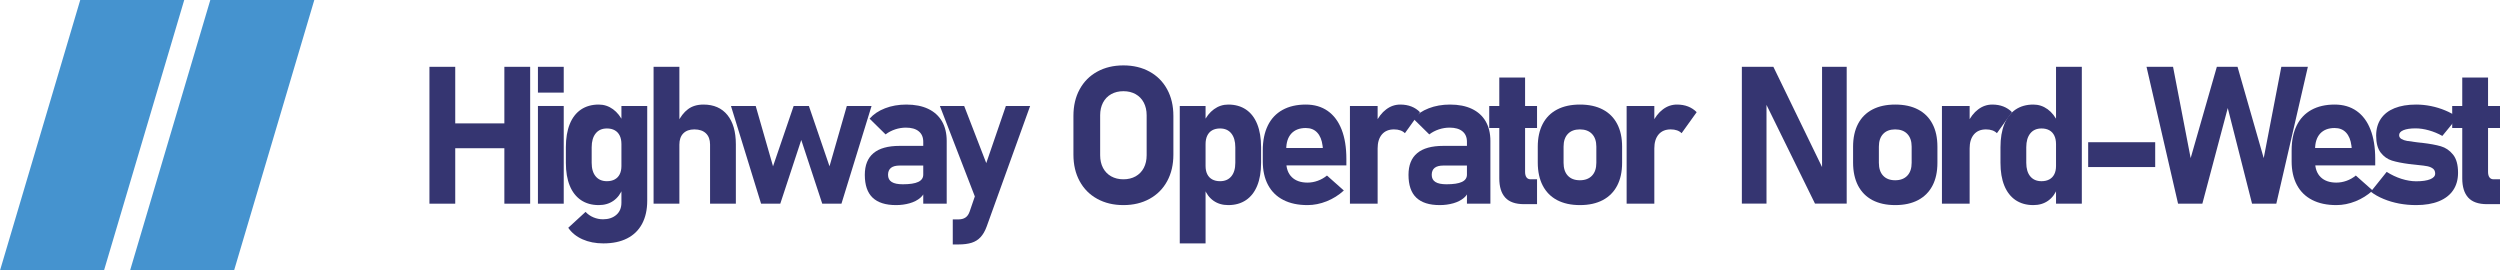
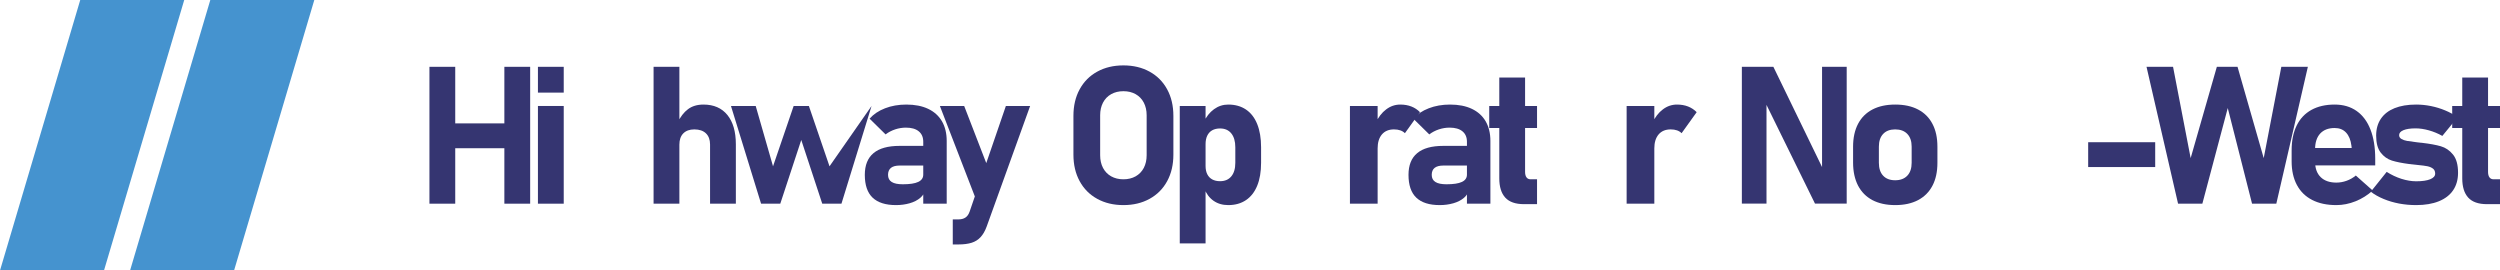
<svg xmlns="http://www.w3.org/2000/svg" style="isolation:isolate" viewBox="0 0 996.096 107.768" width="996.096pt" height="107.768pt">
  <defs>
    <clipPath id="_clipPath_0Ldi7qbop2iNgRgCH48KSbcJdlfSSSpb">
      <rect x="0" y="0" width="996.096" height="107.768" />
    </clipPath>
  </defs>
  <g clip-path="url(#_clipPath_0Ldi7qbop2iNgRgCH48KSbcJdlfSSSpb)">
    <g>
      <path d=" M 200.958 26.621 L 211.238 26.621 L 211.238 81.154 L 200.958 81.154 L 200.958 26.621 Z M 171.106 26.621 L 181.385 26.621 L 181.385 81.154 L 171.106 81.154 L 171.106 26.621 Z M 175.868 49.164 L 207.628 49.164 L 207.628 59.059 L 175.868 59.059 L 175.868 49.164 Z " fill="rgb(53,53,113)" />
      <path d=" M 214.332 26.621 L 224.612 26.621 L 224.612 36.9 L 214.332 36.9 L 214.332 26.621 Z M 214.332 42.225 L 224.612 42.225 L 224.612 81.154 L 214.332 81.154 L 214.332 42.225 Z " fill="rgb(53,53,113)" />
-       <path d=" M 240.393 96.976 C 237.295 96.976 234.53 96.438 232.085 95.35 C 229.653 94.262 227.758 92.726 226.414 90.755 L 226.414 90.755 L 233.314 84.418 L 233.314 84.418 C 234.184 85.365 235.234 86.095 236.463 86.607 C 237.679 87.119 238.959 87.375 240.278 87.375 C 242.428 87.375 244.195 86.786 245.552 85.621 C 246.921 84.444 247.6 82.818 247.6 80.744 L 247.6 42.225 L 257.879 42.225 L 257.879 79.989 C 257.879 83.56 257.188 86.632 255.831 89.18 C 254.461 91.727 252.477 93.673 249.866 94.992 C 247.254 96.323 244.092 96.976 240.393 96.976 Z M 238.562 81.717 C 235.81 81.717 233.455 81.051 231.483 79.733 C 229.525 78.401 228.027 76.481 227.003 73.972 C 225.979 71.463 225.467 68.429 225.467 64.871 L 225.467 58.649 C 225.467 55.078 225.979 52.018 227.003 49.458 C 228.027 46.911 229.525 44.978 231.483 43.646 C 233.455 42.328 235.81 41.662 238.562 41.662 C 240.636 41.662 242.531 42.277 244.246 43.518 C 245.949 44.76 247.331 46.514 248.381 48.792 L 247.6 57.42 C 247.6 56.089 247.369 54.963 246.921 54.041 C 246.473 53.119 245.82 52.402 244.95 51.916 C 244.092 51.43 243.043 51.186 241.826 51.186 C 239.894 51.186 238.409 51.839 237.346 53.158 C 236.284 54.463 235.746 56.32 235.746 58.688 L 235.746 64.871 C 235.746 67.2 236.284 69.005 237.346 70.273 C 238.409 71.553 239.894 72.193 241.826 72.193 C 243.043 72.193 244.092 71.95 244.95 71.476 C 245.82 71.002 246.473 70.311 246.921 69.415 C 247.369 68.519 247.6 67.431 247.6 66.151 L 248.125 75.035 C 247.318 77.16 246.102 78.811 244.451 79.976 C 242.799 81.141 240.841 81.717 238.562 81.717 Z " fill="rgb(53,53,113)" />
      <path d=" M 260.411 26.621 L 270.69 26.621 L 270.69 81.154 L 260.411 81.154 L 260.411 26.621 Z M 282.915 57.561 C 282.915 55.666 282.365 54.194 281.29 53.145 C 280.202 52.095 278.653 51.557 276.656 51.557 C 274.748 51.557 273.289 52.095 272.239 53.158 C 271.202 54.22 270.69 55.718 270.69 57.638 L 269.897 49.01 C 271.074 46.565 272.483 44.722 274.121 43.506 C 275.76 42.277 277.821 41.662 280.291 41.662 C 284.388 41.662 287.562 43.045 289.815 45.81 C 292.068 48.575 293.195 52.479 293.195 57.523 L 293.195 81.154 L 282.915 81.154 L 282.915 57.561 Z " fill="rgb(53,53,113)" />
-       <path d=" M 291.246 42.225 L 301.103 42.225 L 308.003 66.266 L 316.221 42.225 L 322.289 42.225 L 330.507 66.266 L 337.407 42.225 L 347.264 42.225 L 335.269 81.154 L 327.614 81.154 L 319.255 55.769 L 310.896 81.154 L 303.241 81.154 L 291.246 42.225 Z " fill="rgb(53,53,113)" />
+       <path d=" M 291.246 42.225 L 301.103 42.225 L 308.003 66.266 L 316.221 42.225 L 322.289 42.225 L 330.507 66.266 L 347.264 42.225 L 335.269 81.154 L 327.614 81.154 L 319.255 55.769 L 310.896 81.154 L 303.241 81.154 L 291.246 42.225 Z " fill="rgb(53,53,113)" />
      <path d=" M 367.858 56.473 C 367.858 54.681 367.257 53.286 366.053 52.313 C 364.863 51.34 363.16 50.853 360.958 50.853 C 359.512 50.853 358.065 51.084 356.645 51.557 C 355.224 52.044 353.956 52.697 352.855 53.554 L 346.48 47.282 C 348.029 45.515 350.078 44.133 352.638 43.147 C 355.185 42.161 358.014 41.662 361.112 41.662 C 364.504 41.662 367.41 42.225 369.804 43.365 C 372.211 44.504 374.041 46.155 375.309 48.319 C 376.563 50.482 377.203 53.093 377.203 56.14 L 377.203 81.154 L 367.858 81.154 L 367.858 56.473 Z M 357.016 81.717 C 352.843 81.717 349.732 80.719 347.658 78.734 C 345.597 76.75 344.573 73.729 344.573 69.671 C 344.573 65.831 345.725 62.938 348.042 61.017 C 350.346 59.085 353.815 58.124 358.449 58.124 L 368.191 58.124 L 368.716 65.959 L 358.488 65.959 C 356.939 65.959 355.774 66.266 354.993 66.88 C 354.225 67.495 353.828 68.429 353.828 69.671 C 353.828 70.951 354.315 71.899 355.3 72.513 C 356.273 73.127 357.745 73.422 359.717 73.422 C 362.469 73.422 364.517 73.115 365.848 72.487 C 367.193 71.86 367.858 70.887 367.858 69.569 L 368.652 75.227 C 368.498 76.622 367.858 77.812 366.719 78.785 C 365.58 79.771 364.146 80.501 362.443 80.987 C 360.728 81.474 358.923 81.717 357.016 81.717 Z " fill="rgb(53,53,113)" />
      <path d=" M 410.445 42.225 L 393.125 90.268 C 392.472 92.047 391.666 93.443 390.705 94.48 C 389.745 95.529 388.555 96.272 387.147 96.72 C 385.726 97.168 383.985 97.398 381.911 97.398 L 379.62 97.398 L 379.62 87.413 L 381.911 87.413 C 383.012 87.413 383.934 87.17 384.663 86.684 C 385.406 86.197 385.956 85.404 386.34 84.303 L 400.78 42.225 L 410.445 42.225 Z M 374.486 42.225 L 384.164 42.225 L 397.247 76.059 L 390.757 84.341 L 374.486 42.225 Z " fill="rgb(53,53,113)" />
      <path d=" M 447.614 81.717 C 443.659 81.717 440.177 80.885 437.168 79.221 C 434.147 77.556 431.817 75.214 430.166 72.167 C 428.515 69.133 427.696 65.613 427.696 61.619 L 427.696 46.168 C 427.696 42.161 428.515 38.641 430.166 35.607 C 431.817 32.573 434.147 30.218 437.168 28.554 C 440.177 26.89 443.659 26.058 447.614 26.058 C 451.557 26.058 455.039 26.89 458.047 28.554 C 461.068 30.218 463.398 32.573 465.049 35.607 C 466.701 38.641 467.52 42.161 467.52 46.168 L 467.52 61.619 C 467.52 65.613 466.701 69.133 465.049 72.167 C 463.398 75.214 461.068 77.556 458.047 79.221 C 455.039 80.885 451.557 81.717 447.614 81.717 Z M 447.614 71.438 C 449.457 71.438 451.083 71.041 452.479 70.26 C 453.887 69.466 454.962 68.352 455.73 66.906 C 456.485 65.447 456.869 63.783 456.869 61.875 L 456.869 45.899 C 456.869 44.005 456.485 42.328 455.73 40.881 C 454.962 39.422 453.887 38.308 452.479 37.515 C 451.083 36.734 449.457 36.337 447.614 36.337 C 445.758 36.337 444.132 36.734 442.737 37.515 C 441.329 38.308 440.253 39.422 439.485 40.881 C 438.73 42.328 438.346 44.005 438.346 45.899 L 438.346 61.875 C 438.346 63.783 438.73 65.447 439.485 66.906 C 440.253 68.352 441.329 69.466 442.737 70.26 C 444.132 71.041 445.758 71.438 447.614 71.438 Z " fill="rgb(53,53,113)" />
      <path d=" M 470.064 42.225 L 480.344 42.225 L 480.344 96.976 L 470.064 96.976 L 470.064 42.225 Z M 489.381 81.717 C 487.103 81.717 485.144 81.141 483.493 79.976 C 481.842 78.811 480.613 77.16 479.819 75.035 L 480.344 66.151 C 480.344 67.431 480.574 68.519 481.022 69.415 C 481.471 70.311 482.123 71.002 482.981 71.476 C 483.851 71.95 484.888 72.193 486.117 72.193 C 488.037 72.193 489.535 71.553 490.598 70.273 C 491.66 69.005 492.198 67.2 492.198 64.871 L 492.198 58.688 C 492.198 56.32 491.66 54.463 490.598 53.158 C 489.535 51.839 488.037 51.186 486.117 51.186 C 484.888 51.186 483.851 51.43 482.981 51.916 C 482.123 52.402 481.471 53.119 481.022 54.041 C 480.574 54.963 480.344 56.089 480.344 57.42 L 479.55 48.792 C 480.6 46.514 481.982 44.76 483.698 43.518 C 485.413 42.277 487.308 41.662 489.381 41.662 C 492.134 41.662 494.489 42.328 496.448 43.646 C 498.419 44.978 499.904 46.911 500.928 49.458 C 501.952 52.018 502.464 55.078 502.464 58.649 L 502.464 64.871 C 502.464 68.429 501.952 71.463 500.928 73.972 C 499.904 76.481 498.419 78.401 496.448 79.733 C 494.489 81.051 492.134 81.717 489.381 81.717 Z " fill="rgb(53,53,113)" />
-       <path d=" M 520.959 81.717 C 517.209 81.717 513.996 81.039 511.333 79.669 C 508.67 78.312 506.648 76.328 505.24 73.703 C 503.844 71.092 503.14 67.956 503.14 64.282 L 503.14 59.891 C 503.14 56.038 503.819 52.748 505.15 50.021 C 506.481 47.295 508.44 45.221 511 43.8 C 513.56 42.379 516.658 41.662 520.281 41.662 C 523.686 41.662 526.592 42.507 529.024 44.21 C 531.443 45.912 533.287 48.383 534.554 51.621 C 535.821 54.86 536.448 58.764 536.448 63.334 L 536.448 65.895 L 509.822 65.895 L 509.822 58.956 L 527.065 58.956 L 526.963 58.048 C 526.681 55.795 525.977 54.066 524.838 52.838 C 523.699 51.609 522.188 51.007 520.281 51.007 C 517.81 51.007 515.89 51.737 514.52 53.209 C 513.163 54.694 512.485 56.78 512.485 59.481 L 512.485 64.423 C 512.485 67.073 513.227 69.133 514.712 70.58 C 516.197 72.026 518.284 72.756 520.959 72.756 C 522.329 72.756 523.699 72.513 525.043 72.026 C 526.4 71.54 527.616 70.836 528.717 69.94 L 528.717 69.94 L 535.437 75.905 L 535.437 75.905 C 533.415 77.749 531.136 79.182 528.614 80.194 C 526.08 81.205 523.532 81.717 520.959 81.717 Z " fill="rgb(53,53,113)" />
      <path d=" M 537.867 42.225 L 548.901 42.225 L 548.901 81.154 L 537.867 81.154 L 537.867 42.225 Z M 559.769 53.068 C 559.27 52.569 558.656 52.185 557.939 51.941 C 557.209 51.686 556.377 51.557 555.417 51.557 C 553.343 51.557 551.743 52.236 550.604 53.567 C 549.465 54.911 548.901 56.767 548.901 59.136 L 548.108 49.01 C 549.183 46.693 550.578 44.875 552.294 43.595 C 553.996 42.302 555.878 41.662 557.939 41.662 C 559.565 41.662 561.024 41.918 562.342 42.43 C 563.648 42.942 564.8 43.697 565.773 44.696 L 559.769 53.068 Z " fill="rgb(53,53,113)" />
      <path d=" M 584.486 56.473 C 584.486 54.681 583.884 53.286 582.681 52.313 C 581.49 51.34 579.788 50.853 577.586 50.853 C 576.139 50.853 574.693 51.084 573.272 51.557 C 571.851 52.044 570.584 52.697 569.483 53.554 L 563.108 47.282 C 564.657 45.515 566.705 44.133 569.265 43.147 C 571.812 42.161 574.642 41.662 577.739 41.662 C 581.132 41.662 584.038 42.225 586.431 43.365 C 588.838 44.504 590.668 46.155 591.936 48.319 C 593.19 50.482 593.83 53.093 593.83 56.14 L 593.83 81.154 L 584.486 81.154 L 584.486 56.473 Z M 573.643 81.717 C 569.47 81.717 566.359 80.719 564.286 78.734 C 562.224 76.75 561.2 73.729 561.2 69.671 C 561.2 65.831 562.352 62.938 564.669 61.017 C 566.974 59.085 570.443 58.124 575.077 58.124 L 584.818 58.124 L 585.343 65.959 L 575.115 65.959 C 573.566 65.959 572.401 66.266 571.62 66.88 C 570.852 67.495 570.455 68.429 570.455 69.671 C 570.455 70.951 570.942 71.899 571.928 72.513 C 572.901 73.127 574.373 73.422 576.344 73.422 C 579.096 73.422 581.145 73.115 582.476 72.487 C 583.82 71.86 584.486 70.887 584.486 69.569 L 585.279 75.227 C 585.126 76.622 584.486 77.812 583.346 78.785 C 582.207 79.771 580.773 80.501 579.071 80.987 C 577.355 81.474 575.55 81.717 573.643 81.717 Z " fill="rgb(53,53,113)" />
      <path d=" M 607.243 81.346 C 603.838 81.346 601.342 80.475 599.755 78.734 C 598.167 76.993 597.374 74.433 597.374 71.028 L 597.374 30.897 L 607.653 30.897 L 607.653 68.481 C 607.653 69.428 607.845 70.157 608.216 70.669 C 608.587 71.182 609.138 71.438 609.867 71.438 L 612.415 71.438 L 612.415 81.346 L 607.243 81.346 Z M 593.367 42.225 L 612.415 42.225 L 612.415 51.007 L 593.367 51.007 L 593.367 42.225 Z " fill="rgb(53,53,113)" />
-       <path d=" M 629.514 81.717 C 625.956 81.717 622.935 81.051 620.413 79.733 C 617.904 78.401 615.996 76.469 614.678 73.934 C 613.372 71.399 612.706 68.34 612.706 64.768 L 612.706 58.432 C 612.706 54.899 613.372 51.877 614.678 49.368 C 615.996 46.86 617.904 44.939 620.413 43.634 C 622.935 42.315 625.956 41.662 629.514 41.662 C 633.06 41.662 636.094 42.315 638.603 43.634 C 641.112 44.939 643.032 46.86 644.338 49.368 C 645.657 51.877 646.309 54.899 646.309 58.432 L 646.309 64.871 C 646.309 68.429 645.657 71.463 644.338 73.972 C 643.032 76.481 641.112 78.401 638.603 79.733 C 636.094 81.051 633.06 81.717 629.514 81.717 Z M 629.476 71.822 C 631.55 71.822 633.163 71.207 634.315 69.991 C 635.467 68.788 636.043 67.073 636.043 64.871 L 636.043 58.432 C 636.043 56.256 635.467 54.566 634.315 53.362 C 633.163 52.159 631.55 51.557 629.476 51.557 C 627.428 51.557 625.828 52.159 624.688 53.362 C 623.549 54.566 622.986 56.256 622.986 58.432 L 622.986 64.871 C 622.986 67.073 623.549 68.788 624.675 69.991 C 625.802 71.207 627.402 71.822 629.476 71.822 Z " fill="rgb(53,53,113)" />
      <path d=" M 648.112 42.225 L 659.146 42.225 L 659.146 81.154 L 648.112 81.154 L 648.112 42.225 Z M 670.014 53.068 C 669.515 52.569 668.901 52.185 668.184 51.941 C 667.454 51.686 666.622 51.557 665.662 51.557 C 663.588 51.557 661.988 52.236 660.849 53.567 C 659.71 54.911 659.146 56.767 659.146 59.136 L 658.353 49.01 C 659.428 46.693 660.823 44.875 662.539 43.595 C 664.241 42.302 666.123 41.662 668.184 41.662 C 669.81 41.662 671.269 41.918 672.587 42.43 C 673.893 42.942 675.045 43.697 676.018 44.696 L 670.014 53.068 Z " fill="rgb(53,53,113)" />
      <path d=" M 694.024 26.621 L 706.582 26.621 L 726.872 68.404 L 725.976 69.377 L 725.976 26.621 L 735.794 26.621 L 735.794 81.115 L 723.159 81.115 L 702.946 39.972 L 703.843 39 L 703.843 81.115 L 694.024 81.115 L 694.024 26.621 Z " fill="rgb(53,53,113)" />
      <path d=" M 755.147 81.717 C 751.588 81.717 748.567 81.051 746.045 79.733 C 743.536 78.401 741.629 76.469 740.31 73.934 C 739.005 71.399 738.339 68.34 738.339 64.768 L 738.339 58.432 C 738.339 54.899 739.005 51.877 740.31 49.368 C 741.629 46.86 743.536 44.939 746.045 43.634 C 748.567 42.315 751.588 41.662 755.147 41.662 C 758.693 41.662 761.727 42.315 764.235 43.634 C 766.744 44.939 768.665 46.86 769.97 49.368 C 771.289 51.877 771.942 54.899 771.942 58.432 L 771.942 64.871 C 771.942 68.429 771.289 71.463 769.97 73.972 C 768.665 76.481 766.744 78.401 764.235 79.733 C 761.727 81.051 758.693 81.717 755.147 81.717 Z M 755.108 71.822 C 757.182 71.822 758.795 71.207 759.947 69.991 C 761.099 68.788 761.675 67.073 761.675 64.871 L 761.675 58.432 C 761.675 56.256 761.099 54.566 759.947 53.362 C 758.795 52.159 757.182 51.557 755.108 51.557 C 753.06 51.557 751.46 52.159 750.321 53.362 C 749.181 54.566 748.618 56.256 748.618 58.432 L 748.618 64.871 C 748.618 67.073 749.181 68.788 750.308 69.991 C 751.435 71.207 753.034 71.822 755.108 71.822 Z " fill="rgb(53,53,113)" />
-       <path d=" M 773.744 42.225 L 784.779 42.225 L 784.779 81.154 L 773.744 81.154 L 773.744 42.225 Z M 795.647 53.068 C 795.148 52.569 794.533 52.185 793.816 51.941 C 793.087 51.686 792.255 51.557 791.294 51.557 C 789.221 51.557 787.62 52.236 786.481 53.567 C 785.342 54.911 784.779 56.767 784.779 59.136 L 783.985 49.01 C 785.06 46.693 786.456 44.875 788.171 43.595 C 789.873 42.302 791.755 41.662 793.816 41.662 C 795.442 41.662 796.901 41.918 798.22 42.43 C 799.526 42.942 800.678 43.697 801.651 44.696 L 795.647 53.068 Z " fill="rgb(53,53,113)" />
-       <path d=" M 819.198 26.621 L 829.477 26.621 L 829.477 81.154 L 819.198 81.154 L 819.198 26.621 Z M 810.161 81.717 C 807.408 81.717 805.053 81.051 803.081 79.733 C 801.123 78.401 799.625 76.481 798.601 73.972 C 797.577 71.463 797.065 68.429 797.065 64.871 L 797.065 58.649 C 797.065 55.078 797.577 52.018 798.601 49.458 C 799.625 46.911 801.123 44.978 803.081 43.646 C 805.053 42.328 807.408 41.662 810.161 41.662 C 812.234 41.662 814.129 42.277 815.844 43.518 C 817.547 44.76 818.929 46.514 819.979 48.792 L 819.198 57.42 C 819.198 56.089 818.968 54.963 818.52 54.041 C 818.072 53.119 817.419 52.402 816.548 51.916 C 815.691 51.43 814.641 51.186 813.425 51.186 C 811.492 51.186 810.007 51.839 808.944 53.158 C 807.882 54.463 807.344 56.32 807.344 58.688 L 807.344 64.871 C 807.344 67.2 807.882 69.005 808.944 70.273 C 810.007 71.553 811.492 72.193 813.425 72.193 C 814.641 72.193 815.691 71.95 816.548 71.476 C 817.419 71.002 818.072 70.311 818.52 69.415 C 818.968 68.519 819.198 67.431 819.198 66.151 L 819.723 75.035 C 818.917 77.16 817.7 78.811 816.049 79.976 C 814.398 81.141 812.439 81.717 810.161 81.717 Z " fill="rgb(53,53,113)" />
      <path d=" M 858.713 56.665 L 858.713 66.56 L 832.009 66.56 L 832.009 56.665 L 858.713 56.665 Z " fill="rgb(53,53,113)" />
      <path d=" M 883.275 26.621 L 891.519 26.621 L 901.952 63.002 L 908.967 26.621 L 919.541 26.621 L 906.97 81.154 L 897.305 81.154 L 887.628 43.045 L 877.502 81.154 L 867.824 81.154 L 855.254 26.621 L 865.827 26.621 L 872.842 63.002 L 883.275 26.621 Z " fill="rgb(53,53,113)" />
      <path d=" M 930.893 81.717 C 927.142 81.717 923.929 81.039 921.266 79.669 C 918.603 78.312 916.581 76.328 915.173 73.703 C 913.778 71.092 913.073 67.956 913.073 64.282 L 913.073 59.891 C 913.073 56.038 913.752 52.748 915.083 50.021 C 916.415 47.295 918.373 45.221 920.933 43.8 C 923.494 42.379 926.592 41.662 930.214 41.662 C 933.619 41.662 936.525 42.507 938.957 44.21 C 941.377 45.912 943.22 48.383 944.487 51.621 C 945.755 54.86 946.382 58.764 946.382 63.334 L 946.382 65.895 L 919.756 65.895 L 919.756 58.956 L 936.999 58.956 L 936.896 58.048 C 936.615 55.795 935.911 54.066 934.771 52.838 C 933.632 51.609 932.122 51.007 930.214 51.007 C 927.744 51.007 925.823 51.737 924.454 53.209 C 923.097 54.694 922.418 56.78 922.418 59.481 L 922.418 64.423 C 922.418 67.073 923.161 69.133 924.646 70.58 C 926.131 72.026 928.217 72.756 930.893 72.756 C 932.262 72.756 933.632 72.513 934.976 72.026 C 936.333 71.54 937.549 70.836 938.65 69.94 L 938.65 69.94 L 945.371 75.905 L 945.371 75.905 C 943.348 77.749 941.069 79.182 938.548 80.194 C 936.013 81.205 933.466 81.717 930.893 81.717 Z " fill="rgb(53,53,113)" />
      <path d=" M 962.688 81.717 C 960.371 81.717 958.105 81.512 955.903 81.102 C 953.702 80.68 951.64 80.078 949.72 79.272 C 947.787 78.478 946.085 77.518 944.613 76.392 L 944.613 76.392 L 950.949 68.481 L 950.949 68.481 C 952.831 69.671 954.789 70.606 956.838 71.258 C 958.886 71.899 960.845 72.231 962.688 72.231 C 965.095 72.231 966.951 71.962 968.282 71.425 C 969.6 70.887 970.266 70.145 970.266 69.185 C 970.266 68.314 969.985 67.649 969.409 67.2 C 968.832 66.753 968.09 66.432 967.194 66.24 C 966.285 66.061 965.03 65.895 963.405 65.741 C 962.957 65.69 962.496 65.639 962.035 65.587 C 961.574 65.536 961.101 65.485 960.627 65.434 C 960.525 65.408 960.422 65.396 960.307 65.383 C 960.192 65.37 960.089 65.37 959.987 65.37 C 957.094 64.986 954.764 64.525 953.01 63.975 C 951.269 63.424 949.784 62.374 948.568 60.813 C 947.352 59.251 946.75 56.972 946.75 54.003 C 946.75 51.404 947.378 49.177 948.632 47.32 C 949.874 45.477 951.692 44.069 954.06 43.109 C 956.441 42.149 959.321 41.662 962.688 41.662 C 964.672 41.662 966.631 41.867 968.602 42.264 C 970.561 42.661 972.442 43.237 974.247 43.992 C 976.039 44.734 977.704 45.643 979.227 46.693 L 979.227 46.693 L 973.121 54.156 L 973.121 54.156 C 971.418 53.196 969.639 52.466 967.796 51.941 C 965.939 51.417 964.173 51.148 962.47 51.148 C 960.396 51.148 958.783 51.391 957.631 51.865 C 956.479 52.338 955.903 53.004 955.903 53.849 C 955.903 54.502 956.21 55.001 956.825 55.372 C 957.439 55.731 958.195 56 959.103 56.153 C 960.025 56.32 961.356 56.499 963.098 56.703 C 963.328 56.729 963.558 56.755 963.776 56.78 C 964.006 56.806 964.224 56.832 964.454 56.857 C 964.557 56.87 964.672 56.883 964.787 56.883 C 964.915 56.883 965.03 56.896 965.133 56.921 C 968.154 57.28 970.612 57.728 972.519 58.278 C 974.414 58.829 976.039 59.93 977.371 61.581 C 978.715 63.232 979.381 65.652 979.381 68.852 C 979.381 71.553 978.728 73.87 977.435 75.79 C 976.129 77.71 974.235 79.182 971.726 80.194 C 969.229 81.205 966.221 81.717 962.688 81.717 Z " fill="rgb(53,53,113)" />
      <path d=" M 990.924 81.346 C 987.519 81.346 985.023 80.475 983.436 78.734 C 981.848 76.993 981.055 74.433 981.055 71.028 L 981.055 30.897 L 991.334 30.897 L 991.334 68.481 C 991.334 69.428 991.526 70.157 991.897 70.669 C 992.269 71.182 992.819 71.438 993.549 71.438 L 996.096 71.438 L 996.096 81.346 L 990.924 81.346 Z M 977.048 42.225 L 996.096 42.225 L 996.096 51.007 L 977.048 51.007 L 977.048 42.225 Z " fill="rgb(53,53,113)" />
      <path d=" M 31.97 0 L 73.405 0 L 41.435 107.768 L 0 107.768 L 31.97 0 Z " fill-rule="evenodd" fill="rgb(69,147,207)" />
      <path d=" M 83.795 0 L 125.23 0 L 93.259 107.768 L 51.824 107.768 L 83.795 0 Z " fill-rule="evenodd" fill="rgb(69,147,207)" />
    </g>
  </g>
</svg>